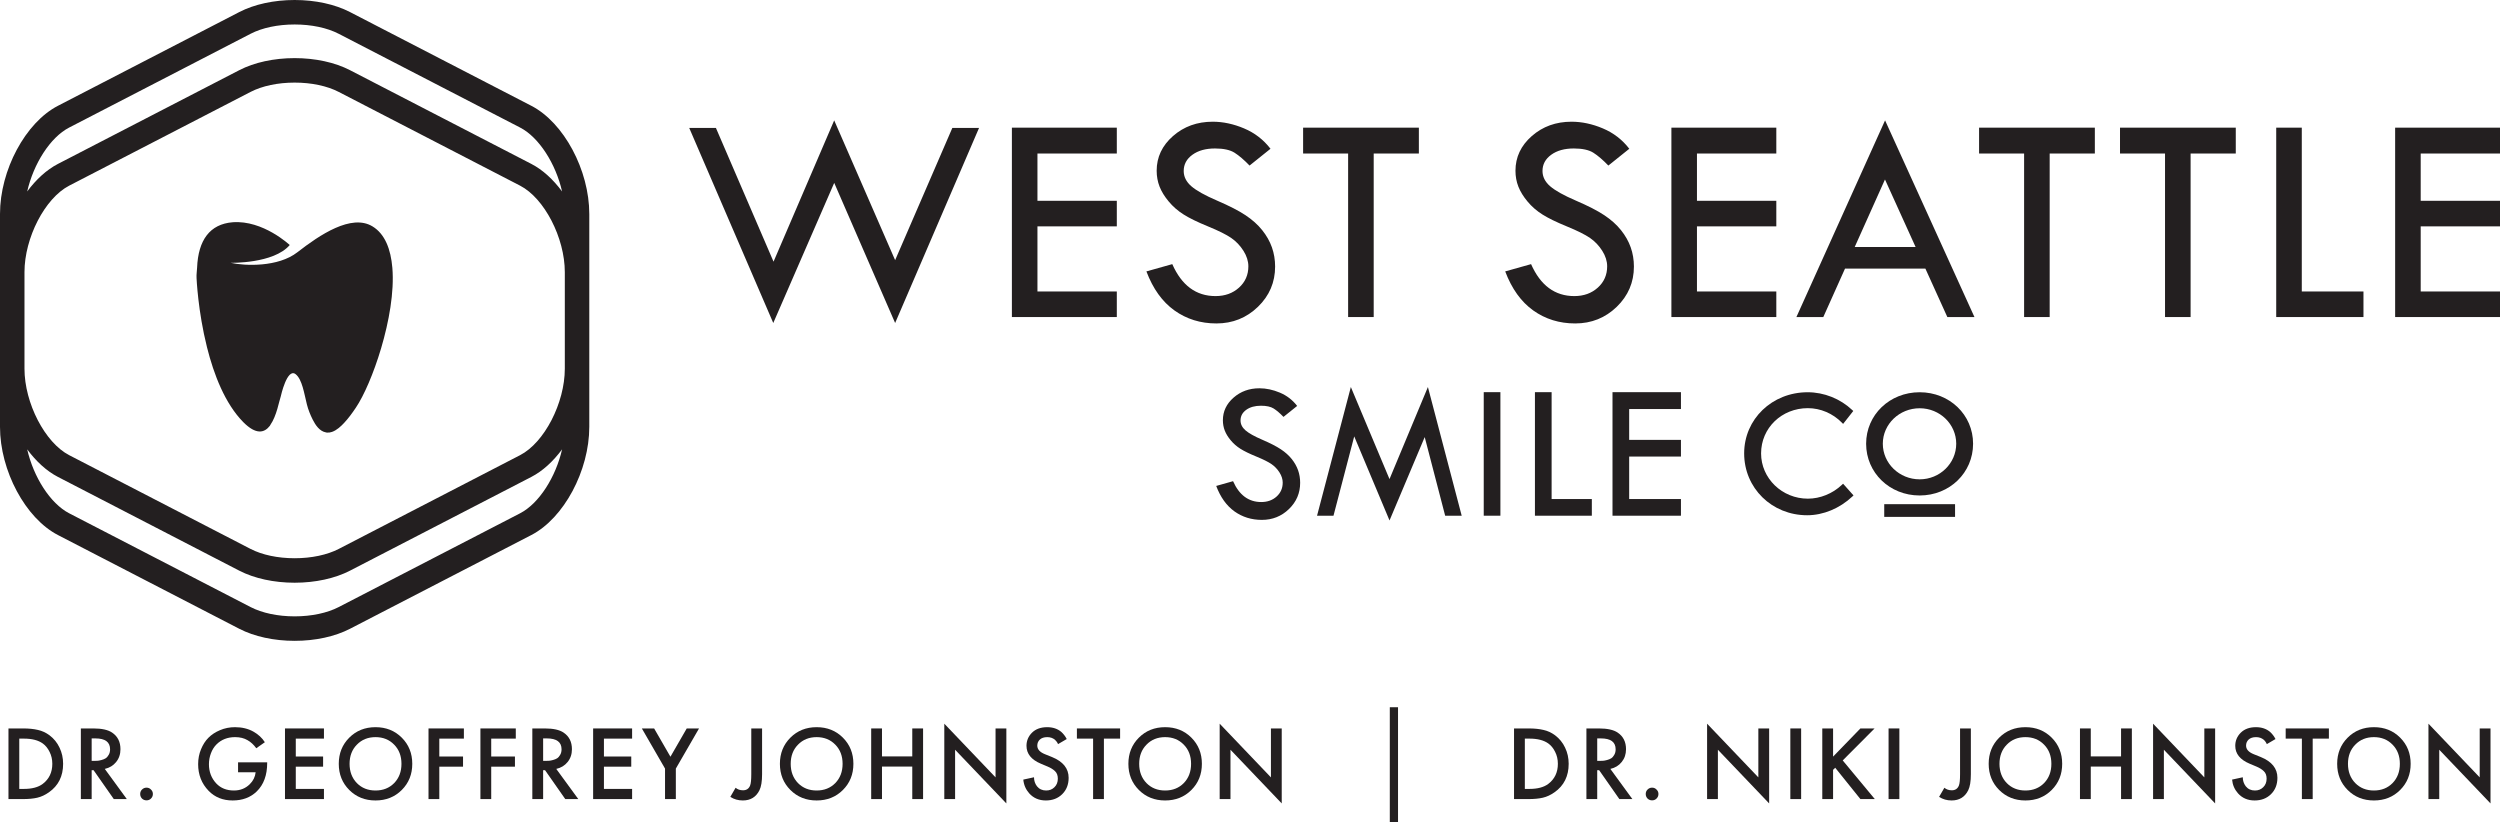
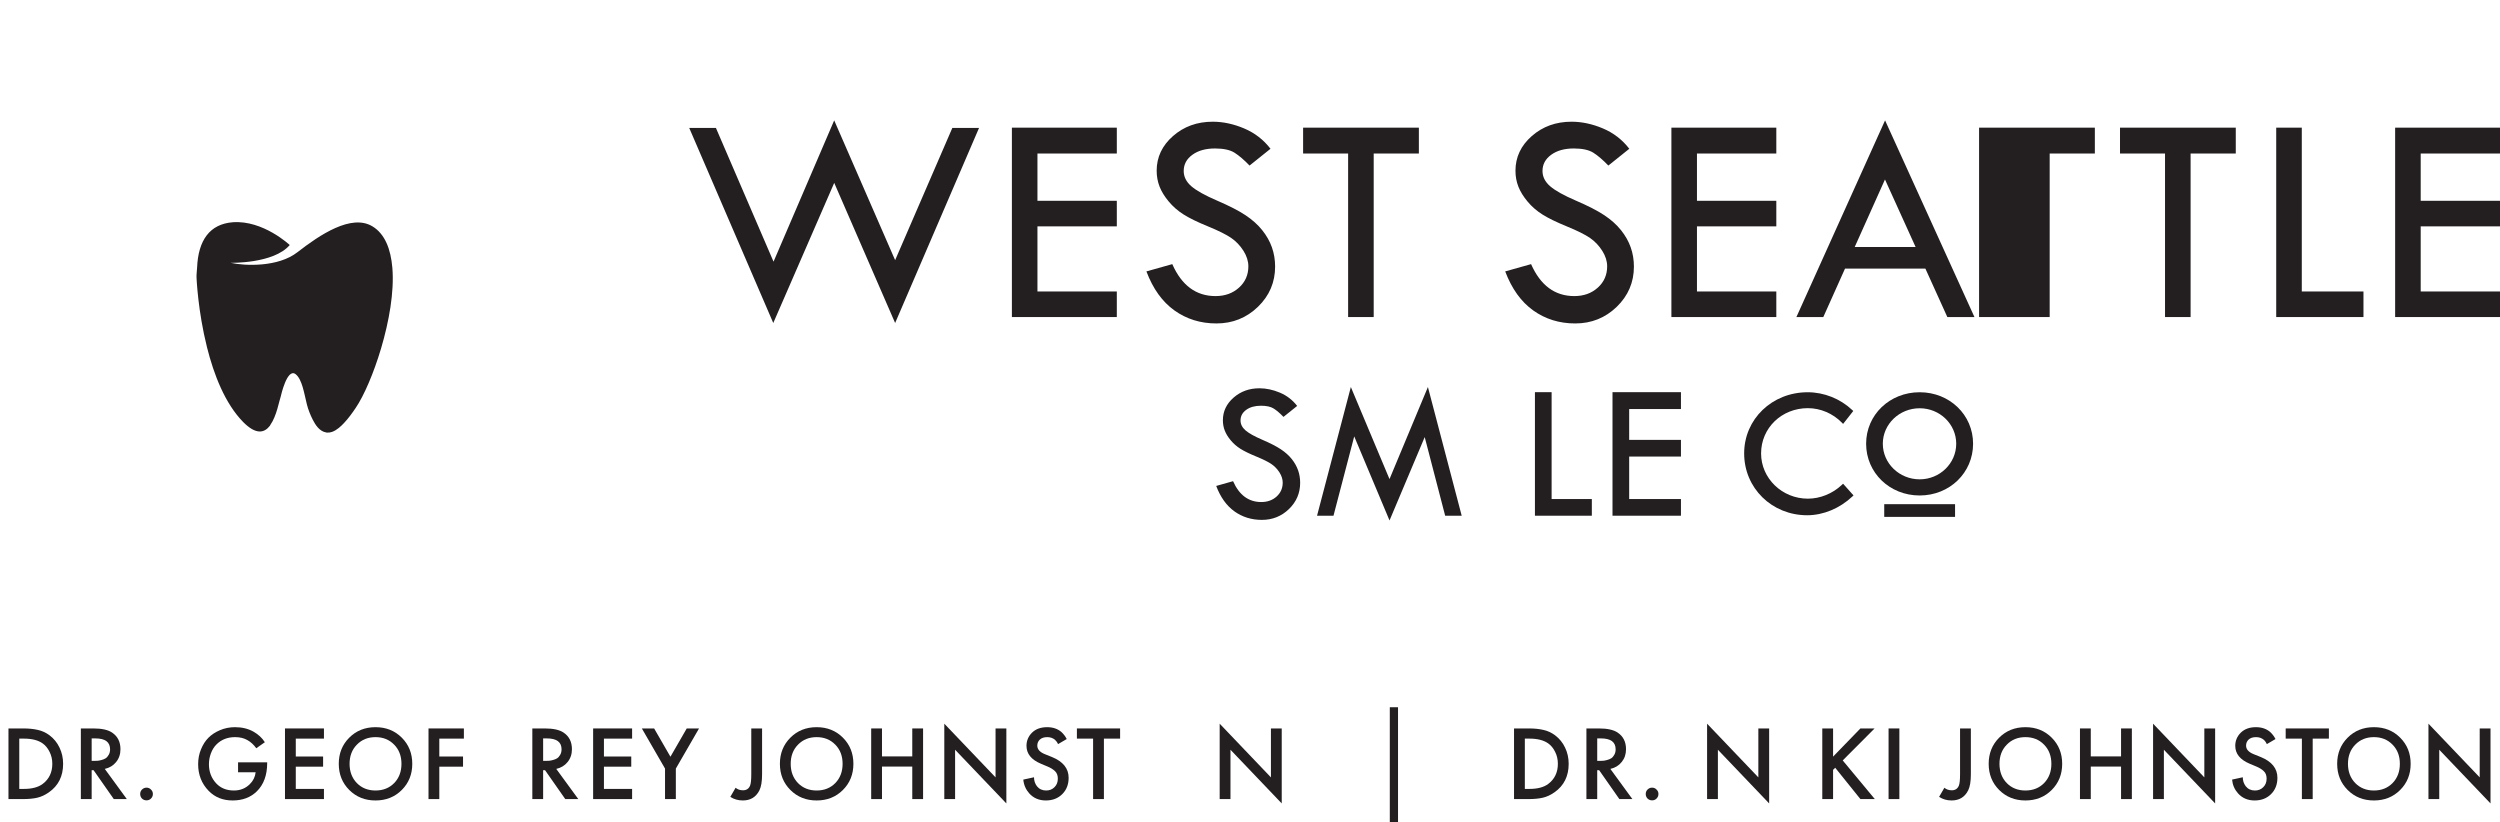
<svg xmlns="http://www.w3.org/2000/svg" width="304" height="100" viewBox="0 0 304 100" fill="none">
-   <path d="M64.609 19.931L42.56 8.534C40.733 7.588 38.343 7.067 35.829 7.067C33.315 7.067 30.924 7.588 29.097 8.533L7.048 19.93C5.663 20.646 4.385 21.828 3.307 23.284C4.073 19.929 6.1 16.703 8.414 15.509L30.465 4.111C31.877 3.38 33.782 2.977 35.829 2.977C37.876 2.977 39.78 3.38 41.193 4.111L63.243 15.509C65.557 16.704 67.584 19.929 68.35 23.284C67.271 21.828 65.995 20.646 64.609 19.931ZM63.242 62.417L41.193 73.816C39.78 74.546 37.874 74.949 35.829 74.949C33.784 74.949 31.879 74.546 30.465 73.816L8.413 62.417C6.1 61.221 4.074 57.994 3.307 54.641C4.385 56.097 5.662 57.278 7.048 57.994L29.098 69.394C30.927 70.338 33.318 70.859 35.829 70.859C38.341 70.859 40.731 70.338 42.559 69.393L64.608 57.995C65.995 57.279 67.271 56.097 68.35 54.64C67.584 57.994 65.557 61.221 63.242 62.417ZM63.242 55.349L41.193 66.748C39.78 67.478 37.874 67.882 35.829 67.882C33.784 67.882 31.879 67.478 30.465 66.748L8.413 55.349C5.467 53.826 2.977 49.01 2.977 44.83V33.094C2.977 28.915 5.466 24.098 8.414 22.576L30.465 11.179C31.877 10.448 33.782 10.044 35.829 10.044C37.876 10.044 39.78 10.448 41.193 11.179L63.243 22.576C66.191 24.098 68.681 28.915 68.681 33.094V44.83C68.681 49.01 66.191 53.826 63.242 55.349ZM64.609 12.864L42.56 1.466C40.733 0.521 38.343 0 35.829 0C33.315 0 30.924 0.521 29.097 1.466L7.048 12.864C3.095 14.904 0 20.686 0 26.026V51.898C0 57.238 3.095 63.021 7.048 65.062L29.098 76.461C30.927 77.406 33.318 77.926 35.829 77.926C38.341 77.926 40.731 77.406 42.559 76.46L64.608 65.062C68.561 63.02 71.658 57.238 71.658 51.899V44.83V33.094V26.026C71.658 20.686 68.561 14.904 64.609 12.864Z" fill="#231F20" />
  <path d="M36.16 30.676C33.811 32.506 29.79 32.341 28.033 31.957C28.033 31.957 33.275 32.086 35.231 29.796C35.231 29.796 31.988 26.746 28.292 27.026C25.52 27.25 24.101 29.192 23.966 32.558C23.951 32.982 23.875 33.34 23.901 33.81C23.901 33.81 24.063 37.815 25.171 42.23C26 45.537 27.358 49.073 29.584 51.333C31.146 52.903 32.146 52.639 32.811 51.782C32.812 51.779 32.814 51.778 32.816 51.775C32.842 51.743 32.857 51.693 32.882 51.658C33.645 50.574 33.95 48.722 34.145 48.187C34.145 48.187 34.908 44.701 35.942 45.496C36.749 46.117 36.993 47.893 37.316 49.169C37.479 49.816 37.731 50.442 38.032 51.038C38.355 51.678 38.858 52.44 39.622 52.577C39.624 52.578 39.626 52.578 39.628 52.579C39.668 52.593 39.72 52.593 39.762 52.606C39.977 52.62 40.184 52.585 40.385 52.515C40.953 52.315 41.456 51.841 41.841 51.43C42.374 50.863 42.832 50.228 43.265 49.584C44.261 48.107 45.439 45.395 46.341 42.357C47.304 39.114 47.955 35.498 47.711 32.572C47.52 30.308 46.816 28.45 45.292 27.527C42.725 25.97 38.882 28.561 36.16 30.676Z" fill="#231F20" />
  <path d="M219.753 62.654C215.456 62.654 212.09 59.351 212.09 55.133C212.09 50.964 215.483 47.697 219.814 47.697C221.8 47.697 223.772 48.483 225.228 49.855L225.358 49.975L224.122 51.547L223.967 51.39C222.873 50.273 221.366 49.632 219.836 49.632C216.645 49.632 214.148 52.048 214.148 55.133C214.148 58.167 216.7 60.638 219.836 60.638C221.335 60.638 222.842 60.025 223.973 58.957L224.119 58.819L225.387 60.243L225.25 60.372C223.712 61.822 221.708 62.654 219.753 62.654Z" fill="#231F20" />
  <path d="M237.735 61.308H229.123V62.853H237.735V61.308Z" fill="#231F20" />
  <path d="M233.431 49.644C230.96 49.644 228.95 51.578 228.95 53.956C228.95 56.345 230.96 58.287 233.431 58.287C235.883 58.287 237.877 56.345 237.877 53.956C237.877 51.578 235.883 49.644 233.431 49.644ZM233.431 60.25C229.78 60.25 226.921 57.485 226.921 53.956C226.921 50.447 229.78 47.697 233.431 47.697C237.073 47.697 239.927 50.447 239.927 53.956C239.927 57.485 237.073 60.25 233.431 60.25Z" fill="#231F20" />
  <path d="M157.734 49.362L156.072 50.694C155.632 50.238 155.234 49.899 154.878 49.675C154.52 49.45 154.006 49.337 153.331 49.337C152.594 49.337 151.996 49.505 151.538 49.838C151.079 50.171 150.849 50.6 150.849 51.126C150.849 51.581 151.049 51.982 151.451 52.331C151.851 52.68 152.533 53.062 153.498 53.475C154.464 53.89 155.214 54.276 155.752 54.634C156.29 54.991 156.73 55.385 157.076 55.818C157.421 56.25 157.677 56.706 157.847 57.185C158.014 57.663 158.099 58.17 158.099 58.705C158.099 59.955 157.646 61.019 156.739 61.898C155.83 62.778 154.731 63.218 153.443 63.218C152.186 63.218 151.077 62.874 150.111 62.186C149.15 61.498 148.409 60.467 147.891 59.09L149.94 58.512C150.688 60.203 151.831 61.048 153.372 61.048C154.118 61.048 154.739 60.824 155.235 60.378C155.73 59.931 155.977 59.366 155.977 58.685C155.977 58.278 155.848 57.868 155.589 57.456C155.328 57.044 155.007 56.706 154.62 56.44C154.235 56.173 153.621 55.867 152.781 55.521C151.941 55.178 151.293 54.862 150.838 54.574C150.386 54.288 149.992 53.946 149.662 53.549C149.33 53.153 149.088 52.757 148.934 52.365C148.781 51.973 148.703 51.552 148.703 51.104C148.703 50.028 149.136 49.111 150.001 48.353C150.865 47.595 151.913 47.215 153.148 47.215C153.967 47.215 154.795 47.392 155.635 47.746C156.476 48.1 157.177 48.639 157.734 49.362Z" fill="#231F20" />
  <path d="M173.634 47.063L177.742 62.71H175.732L173.245 53.149L168.966 63.288L164.673 53.065L162.152 62.71H160.153L164.263 47.063L168.963 58.259L173.634 47.063Z" fill="#231F20" />
-   <path d="M182.449 47.687H180.422V62.71H182.449V47.687Z" fill="#231F20" />
  <path d="M186.648 47.688H188.676V60.683H193.567V62.711H186.648V47.688Z" fill="#231F20" />
  <path d="M196.08 47.688H204.403V49.739H198.108V53.489H204.403V55.517H198.108V60.683H204.403V62.711H196.08V47.688Z" fill="#231F20" />
  <path d="M101.438 14.637L108.848 31.637L115.803 15.559H119.05L108.848 39.277L101.441 22.238L94.029 39.277L83.81 15.559H87.056L94.062 31.819L101.438 14.637Z" fill="#231F20" />
  <path d="M123.046 15.523H135.804V18.668H126.154V24.417H135.804V27.526H126.154V35.444H135.804V38.553H123.046V15.523Z" fill="#231F20" />
  <path d="M154.493 18.09L151.946 20.132C151.272 19.434 150.663 18.913 150.117 18.568C149.569 18.225 148.777 18.054 147.745 18.054C146.615 18.054 145.698 18.309 144.996 18.82C144.291 19.33 143.939 19.988 143.939 20.793C143.939 21.49 144.247 22.106 144.86 22.641C145.475 23.175 146.522 23.761 148.001 24.396C149.479 25.032 150.631 25.623 151.455 26.171C152.279 26.719 152.955 27.324 153.484 27.988C154.014 28.649 154.407 29.347 154.667 30.082C154.924 30.817 155.054 31.593 155.054 32.412C155.054 34.327 154.358 35.959 152.967 37.308C151.574 38.655 149.891 39.331 147.916 39.331C145.988 39.331 144.286 38.803 142.812 37.75C141.335 36.695 140.199 35.112 139.403 33.003L142.549 32.118C143.692 34.708 145.445 36.004 147.807 36.004C148.952 36.004 149.903 35.662 150.663 34.976C151.421 34.292 151.801 33.426 151.801 32.382C151.801 31.758 151.603 31.129 151.205 30.499C150.806 29.868 150.311 29.348 149.72 28.939C149.13 28.532 148.19 28.062 146.901 27.533C145.612 27.006 144.62 26.521 143.926 26.08C143.229 25.641 142.628 25.117 142.121 24.508C141.612 23.901 141.24 23.295 141.004 22.694C140.769 22.092 140.651 21.448 140.651 20.761C140.651 19.111 141.313 17.705 142.638 16.543C143.964 15.382 145.572 14.8 147.465 14.8C148.718 14.8 149.987 15.07 151.278 15.614C152.565 16.155 153.638 16.982 154.493 18.09Z" fill="#231F20" />
  <path d="M158.458 15.523H172.534V18.668H167.042V38.553H163.932V18.668H158.458V15.523Z" fill="#231F20" />
  <path d="M198.123 18.09L195.576 20.132C194.902 19.434 194.293 18.913 193.747 18.568C193.199 18.225 192.407 18.054 191.375 18.054C190.245 18.054 189.328 18.309 188.626 18.82C187.921 19.33 187.568 19.988 187.568 20.793C187.568 21.49 187.877 22.106 188.49 22.641C189.105 23.175 190.152 23.761 191.631 24.396C193.109 25.032 194.261 25.623 195.085 26.171C195.909 26.719 196.585 27.324 197.114 27.988C197.643 28.649 198.037 29.347 198.296 30.082C198.554 30.817 198.684 31.593 198.684 32.412C198.684 34.327 197.988 35.959 196.597 37.308C195.204 38.655 193.521 39.331 191.546 39.331C189.618 39.331 187.916 38.803 186.441 37.75C184.965 36.695 183.828 35.112 183.033 33.003L186.178 32.118C187.322 34.708 189.075 36.004 191.437 36.004C192.582 36.004 193.533 35.662 194.293 34.976C195.051 34.292 195.431 33.426 195.431 32.382C195.431 31.758 195.233 31.129 194.835 30.499C194.436 29.868 193.941 29.348 193.35 28.939C192.759 28.532 191.82 28.062 190.531 27.533C189.242 27.006 188.25 26.521 187.556 26.08C186.859 25.641 186.257 25.117 185.751 24.508C185.242 23.901 184.87 23.295 184.634 22.694C184.398 22.092 184.281 21.448 184.281 20.761C184.281 19.111 184.943 17.705 186.268 16.543C187.594 15.382 189.202 14.8 191.095 14.8C192.348 14.8 193.617 15.07 194.907 15.614C196.195 16.155 197.268 16.982 198.123 18.09Z" fill="#231F20" />
  <path d="M203.242 15.523H216V18.668H206.35V24.417H216V27.526H206.35V35.444H216V38.553H203.242V15.523Z" fill="#231F20" />
  <path d="M229.213 21.825L225.531 30.038H232.938L229.213 21.825ZM229.224 14.637L240.093 38.553H236.797L234.126 32.66H224.355L221.714 38.553H218.443L229.224 14.637Z" fill="#231F20" />
-   <path d="M240.656 15.523H254.733V18.668H249.24V38.553H246.131V18.668H240.656V15.523Z" fill="#231F20" />
+   <path d="M240.656 15.523H254.733V18.668H249.24V38.553H246.131H240.656V15.523Z" fill="#231F20" />
  <path d="M257.793 15.523H271.87V18.668H266.377V38.553H263.268V18.668H257.793V15.523Z" fill="#231F20" />
  <path d="M276.788 15.523H279.897V35.444H287.398V38.553H276.788V15.523Z" fill="#231F20" />
  <path d="M291.249 15.523H304.007V18.668H294.357V24.417H304.007V27.526H294.357V35.444H304.007V38.553H291.249V15.523Z" fill="#231F20" />
  <path d="M149.626 97.168H148.312V88L154.545 94.529V88.579H155.858V97.696L149.626 91.168V97.168Z" fill="#231F20" />
-   <path d="M138.487 89.7C139.337 88.85 140.401 88.425 141.68 88.425C142.96 88.425 144.024 88.85 144.874 89.7C145.724 90.55 146.149 91.61 146.149 92.88C146.149 94.151 145.724 95.211 144.874 96.061C144.024 96.911 142.96 97.336 141.68 97.336C140.401 97.336 139.337 96.911 138.487 96.061C137.637 95.211 137.212 94.151 137.212 92.88C137.212 91.61 137.637 90.55 138.487 89.7ZM139.414 95.224C140.006 95.825 140.762 96.125 141.68 96.125C142.599 96.125 143.354 95.825 143.947 95.224C144.539 94.615 144.835 93.833 144.835 92.88C144.835 91.927 144.539 91.151 143.947 90.55C143.354 89.94 142.599 89.635 141.68 89.635C140.762 89.635 140.006 89.94 139.414 90.55C138.822 91.151 138.526 91.927 138.526 92.88C138.526 93.833 138.822 94.615 139.414 95.224Z" fill="#231F20" />
  <path d="M136.205 89.816H134.235V97.168H132.921V89.816H130.951V88.579H136.205V89.816Z" fill="#231F20" />
  <path d="M129.714 89.867L128.658 90.485C128.572 90.279 128.443 90.099 128.272 89.944C128.014 89.738 127.705 89.635 127.345 89.635C126.958 89.635 126.658 89.734 126.443 89.932C126.237 90.129 126.134 90.374 126.134 90.665C126.134 91.112 126.443 91.46 127.061 91.709L127.924 92.056C129.272 92.606 129.946 93.447 129.946 94.58C129.946 95.396 129.684 96.061 129.16 96.576C128.645 97.082 127.984 97.336 127.177 97.336C126.344 97.336 125.671 97.048 125.155 96.473C124.735 96.001 124.494 95.443 124.434 94.799L125.735 94.516C125.735 94.928 125.855 95.293 126.095 95.61C126.37 95.954 126.744 96.125 127.216 96.125C127.619 96.125 127.954 95.992 128.22 95.726C128.495 95.46 128.632 95.112 128.632 94.683C128.632 94.288 128.516 93.984 128.285 93.769C128.061 93.554 127.765 93.37 127.396 93.215L126.572 92.868C125.404 92.378 124.821 91.653 124.821 90.691C124.821 90.073 125.044 89.541 125.49 89.095C125.945 88.648 126.559 88.425 127.332 88.425C128.027 88.425 128.602 88.618 129.057 89.004C129.323 89.245 129.542 89.532 129.714 89.867Z" fill="#231F20" />
  <path d="M116.14 97.168H114.827V88L121.059 94.529V88.579H122.373V97.696L116.14 91.168V97.168Z" fill="#231F20" />
  <path d="M107.25 88.579V91.979H110.933V88.579H112.247V97.168H110.933V93.215H107.25V97.168H105.937V88.579H107.25Z" fill="#231F20" />
  <path d="M96.111 89.7C96.961 88.85 98.026 88.425 99.305 88.425C100.584 88.425 101.648 88.85 102.498 89.7C103.348 90.55 103.773 91.61 103.773 92.88C103.773 94.151 103.348 95.211 102.498 96.061C101.648 96.911 100.584 97.336 99.305 97.336C98.026 97.336 96.961 96.911 96.111 96.061C95.261 95.211 94.836 94.151 94.836 92.88C94.836 91.61 95.261 90.55 96.111 89.7ZM97.038 95.224C97.631 95.825 98.386 96.125 99.305 96.125C100.223 96.125 100.979 95.825 101.571 95.224C102.163 94.615 102.46 93.833 102.46 92.88C102.46 91.927 102.163 91.151 101.571 90.55C100.979 89.94 100.223 89.635 99.305 89.635C98.386 89.635 97.631 89.94 97.038 90.55C96.446 91.151 96.15 91.927 96.15 92.88C96.15 93.833 96.446 94.615 97.038 95.224Z" fill="#231F20" />
  <path d="M91.356 88.579H92.669V94.142C92.669 95.018 92.562 95.67 92.347 96.1C91.935 96.924 91.261 97.336 90.326 97.336C89.759 97.336 89.253 97.19 88.806 96.898L89.45 95.791C89.69 95.997 89.991 96.1 90.351 96.1C90.772 96.1 91.06 95.906 91.214 95.52C91.309 95.28 91.356 94.82 91.356 94.142V88.579Z" fill="#231F20" />
  <path d="M80.868 97.168V93.46L78.048 88.579H79.542L81.525 92.018L83.508 88.579H85.002L82.182 93.46V97.168H80.868Z" fill="#231F20" />
  <path d="M76.864 88.579V89.816H73.438V91.992H76.761V93.228H73.438V95.932H76.864V97.168H72.125V88.579H76.864Z" fill="#231F20" />
  <path d="M64.731 88.579H66.264C67.276 88.579 68.032 88.747 68.53 89.082C69.208 89.537 69.547 90.211 69.547 91.103C69.547 91.713 69.371 92.232 69.019 92.662C68.676 93.091 68.217 93.37 67.641 93.499L70.32 97.168H68.736L66.276 93.653H66.045V97.168H64.731V88.579ZM66.045 89.79V92.52H66.457C66.568 92.52 66.68 92.516 66.791 92.507C66.903 92.498 67.053 92.468 67.242 92.417C67.44 92.365 67.607 92.297 67.744 92.211C67.89 92.116 68.015 91.975 68.118 91.786C68.229 91.597 68.285 91.374 68.285 91.116C68.285 90.232 67.689 89.79 66.495 89.79H66.045Z" fill="#231F20" />
-   <path d="M62.72 88.579V89.816H59.732V91.992H62.617V93.228H59.732V97.168H58.419V88.579H62.72Z" fill="#231F20" />
  <path d="M56.408 88.579V89.816H53.42V91.992H56.305V93.228H53.42V97.168H52.107V88.579H56.408Z" fill="#231F20" />
  <path d="M42.47 89.7C43.32 88.85 44.384 88.425 45.663 88.425C46.942 88.425 48.007 88.85 48.857 89.7C49.707 90.55 50.132 91.61 50.132 92.88C50.132 94.151 49.707 95.211 48.857 96.061C48.007 96.911 46.942 97.336 45.663 97.336C44.384 97.336 43.32 96.911 42.47 96.061C41.62 95.211 41.195 94.151 41.195 92.88C41.195 91.61 41.62 90.55 42.47 89.7ZM43.397 95.224C43.989 95.825 44.745 96.125 45.663 96.125C46.582 96.125 47.337 95.825 47.93 95.224C48.522 94.615 48.818 93.833 48.818 92.88C48.818 91.927 48.522 91.151 47.93 90.55C47.337 89.94 46.582 89.635 45.663 89.635C44.745 89.635 43.989 89.94 43.397 90.55C42.805 91.151 42.508 91.927 42.508 92.88C42.508 93.833 42.805 94.615 43.397 95.224Z" fill="#231F20" />
  <path d="M39.392 88.579V89.816H35.967V91.992H39.289V93.228H35.967V95.932H39.392V97.168H34.654V88.579H39.392Z" fill="#231F20" />
  <path d="M28.948 93.91V92.7H32.49V92.764C32.49 94.258 32.065 95.417 31.215 96.241C30.459 96.971 29.485 97.336 28.292 97.336C27.099 97.336 26.124 96.945 25.369 96.164C24.519 95.288 24.094 94.207 24.094 92.919C24.094 92.275 24.21 91.674 24.442 91.116C24.673 90.55 24.974 90.082 25.343 89.713C25.729 89.326 26.201 89.017 26.759 88.785C27.326 88.545 27.931 88.425 28.575 88.425C29.425 88.425 30.172 88.605 30.816 88.966C31.408 89.301 31.872 89.73 32.206 90.254L31.163 90.987C30.854 90.558 30.502 90.232 30.107 90.009C29.687 89.76 29.18 89.635 28.588 89.635C27.669 89.635 26.914 89.932 26.322 90.524C26.038 90.807 25.815 91.163 25.652 91.593C25.489 92.022 25.407 92.468 25.407 92.932C25.407 93.85 25.703 94.627 26.296 95.263C26.837 95.838 27.553 96.125 28.446 96.125C29.21 96.125 29.85 95.872 30.365 95.366C30.786 94.954 31.026 94.469 31.086 93.91H28.948Z" fill="#231F20" />
  <path d="M17.265 97.104C17.119 96.95 17.046 96.765 17.046 96.55C17.046 96.336 17.119 96.155 17.265 96.01C17.419 95.855 17.604 95.778 17.818 95.778C18.033 95.778 18.213 95.855 18.359 96.01C18.514 96.155 18.591 96.336 18.591 96.55C18.591 96.765 18.514 96.95 18.359 97.104C18.213 97.25 18.033 97.323 17.818 97.323C17.604 97.323 17.419 97.25 17.265 97.104Z" fill="#231F20" />
  <path d="M9.832 88.579H11.365C12.378 88.579 13.133 88.747 13.631 89.082C14.309 89.537 14.648 90.211 14.648 91.103C14.648 91.713 14.472 92.232 14.12 92.662C13.777 93.091 13.318 93.37 12.742 93.499L15.421 97.168H13.837L11.377 93.653H11.146V97.168H9.832V88.579ZM11.146 89.79V92.52H11.558C11.669 92.52 11.781 92.516 11.893 92.507C12.004 92.498 12.154 92.468 12.343 92.417C12.541 92.365 12.708 92.297 12.845 92.211C12.991 92.116 13.116 91.975 13.219 91.786C13.331 91.597 13.386 91.374 13.386 91.116C13.386 90.232 12.79 89.79 11.596 89.79H11.146Z" fill="#231F20" />
  <path d="M1.03 88.579H2.833C3.511 88.579 4.104 88.64 4.61 88.76C5.117 88.871 5.589 89.09 6.027 89.416C6.55 89.811 6.954 90.309 7.237 90.91C7.529 91.511 7.675 92.168 7.675 92.88C7.675 94.383 7.1 95.537 5.949 96.344C5.486 96.671 5.014 96.889 4.533 97.001C4.052 97.113 3.477 97.168 2.807 97.168H1.03V88.579ZM2.344 89.816V95.932H2.91C3.889 95.932 4.649 95.731 5.19 95.327C5.971 94.735 6.361 93.919 6.361 92.88C6.361 92.348 6.25 91.863 6.027 91.425C5.812 90.987 5.537 90.648 5.202 90.408C4.653 90.013 3.889 89.816 2.91 89.816H2.344Z" fill="#231F20" />
  <path d="M296.613 97.168H295.3V88L301.532 94.529V88.579H302.846V97.696L296.613 91.168V97.168Z" fill="#231F20" />
  <path d="M285.475 89.7C286.324 88.85 287.389 88.425 288.668 88.425C289.947 88.425 291.012 88.85 291.861 89.7C292.711 90.55 293.136 91.61 293.136 92.88C293.136 94.151 292.711 95.211 291.861 96.061C291.012 96.911 289.947 97.336 288.668 97.336C287.389 97.336 286.324 96.911 285.475 96.061C284.625 95.211 284.2 94.151 284.2 92.88C284.2 91.61 284.625 90.55 285.475 89.7ZM286.402 95.224C286.994 95.825 287.749 96.125 288.668 96.125C289.587 96.125 290.342 95.825 290.934 95.224C291.527 94.615 291.823 93.833 291.823 92.88C291.823 91.927 291.527 91.151 290.934 90.55C290.342 89.94 289.587 89.635 288.668 89.635C287.749 89.635 286.994 89.94 286.402 90.55C285.809 91.151 285.513 91.927 285.513 92.88C285.513 93.833 285.809 94.615 286.402 95.224Z" fill="#231F20" />
  <path d="M283.193 89.816H281.223V97.168H279.909V89.816H277.939V88.579H283.193V89.816Z" fill="#231F20" />
  <path d="M276.701 89.867L275.646 90.485C275.56 90.279 275.431 90.099 275.259 89.944C275.002 89.738 274.693 89.635 274.332 89.635C273.946 89.635 273.645 89.734 273.431 89.932C273.225 90.129 273.122 90.374 273.122 90.665C273.122 91.112 273.431 91.46 274.049 91.709L274.912 92.056C276.259 92.606 276.933 93.447 276.933 94.58C276.933 95.396 276.671 96.061 276.148 96.576C275.633 97.082 274.972 97.336 274.165 97.336C273.332 97.336 272.658 97.048 272.143 96.473C271.722 96.001 271.482 95.443 271.422 94.799L272.722 94.516C272.722 94.928 272.843 95.293 273.083 95.61C273.358 95.954 273.731 96.125 274.203 96.125C274.607 96.125 274.942 95.992 275.208 95.726C275.482 95.46 275.62 95.112 275.62 94.683C275.62 94.288 275.504 93.984 275.272 93.769C275.049 93.554 274.753 93.37 274.384 93.215L273.559 92.868C272.392 92.378 271.808 91.653 271.808 90.691C271.808 90.073 272.031 89.541 272.478 89.095C272.933 88.648 273.547 88.425 274.319 88.425C275.015 88.425 275.59 88.618 276.045 89.004C276.311 89.245 276.53 89.532 276.701 89.867Z" fill="#231F20" />
  <path d="M263.128 97.168H261.815V88L268.047 94.529V88.579H269.36V97.696L263.128 91.168V97.168Z" fill="#231F20" />
  <path d="M254.238 88.579V91.979H257.921V88.579H259.234V97.168H257.921V93.215H254.238V97.168H252.924V88.579H254.238Z" fill="#231F20" />
  <path d="M243.099 89.7C243.949 88.85 245.013 88.425 246.292 88.425C247.571 88.425 248.636 88.85 249.486 89.7C250.336 90.55 250.761 91.61 250.761 92.88C250.761 94.151 250.336 95.211 249.486 96.061C248.636 96.911 247.571 97.336 246.292 97.336C245.013 97.336 243.949 96.911 243.099 96.061C242.249 95.211 241.824 94.151 241.824 92.88C241.824 91.61 242.249 90.55 243.099 89.7ZM244.026 95.224C244.618 95.825 245.374 96.125 246.292 96.125C247.211 96.125 247.966 95.825 248.559 95.224C249.151 94.615 249.447 93.833 249.447 92.88C249.447 91.927 249.151 91.151 248.559 90.55C247.966 89.94 247.211 89.635 246.292 89.635C245.374 89.635 244.618 89.94 244.026 90.55C243.434 91.151 243.137 91.927 243.137 92.88C243.137 93.833 243.434 94.615 244.026 95.224Z" fill="#231F20" />
  <path d="M238.343 88.579H239.657V94.142C239.657 95.018 239.549 95.67 239.335 96.1C238.923 96.924 238.249 97.336 237.313 97.336C236.747 97.336 236.24 97.19 235.794 96.898L236.438 95.791C236.678 95.997 236.978 96.1 237.339 96.1C237.76 96.1 238.047 95.906 238.202 95.52C238.296 95.28 238.343 94.82 238.343 94.142V88.579Z" fill="#231F20" />
  <path d="M229.65 88.579H230.963V97.168H229.65V88.579Z" fill="#231F20" />
  <path d="M222.903 88.579V92.005L226.225 88.579H227.951L224.075 92.468L227.977 97.168H226.225L223.161 93.357L222.903 93.614V97.168H221.59V88.579H222.903Z" fill="#231F20" />
-   <path d="M217.705 88.579H219.018V97.168H217.705V88.579Z" fill="#231F20" />
  <path d="M208.896 97.168H207.582V88L213.815 94.529V88.579H215.128V97.696L208.896 91.168V97.168Z" fill="#231F20" />
  <path d="M200.341 97.104C200.195 96.95 200.122 96.765 200.122 96.55C200.122 96.336 200.195 96.155 200.341 96.01C200.495 95.855 200.68 95.778 200.894 95.778C201.109 95.778 201.289 95.855 201.435 96.01C201.59 96.155 201.667 96.336 201.667 96.55C201.667 96.765 201.59 96.95 201.435 97.104C201.289 97.25 201.109 97.323 200.894 97.323C200.68 97.323 200.495 97.25 200.341 97.104Z" fill="#231F20" />
  <path d="M192.908 88.579H194.441C195.454 88.579 196.209 88.747 196.707 89.082C197.385 89.537 197.724 90.211 197.724 91.103C197.724 91.713 197.548 92.232 197.196 92.662C196.853 93.091 196.394 93.37 195.819 93.499L198.497 97.168H196.913L194.454 93.653H194.222V97.168H192.908V88.579ZM194.222 89.79V92.52H194.634C194.746 92.52 194.857 92.516 194.969 92.507C195.08 92.498 195.231 92.468 195.419 92.417C195.617 92.365 195.784 92.297 195.922 92.211C196.068 92.116 196.192 91.975 196.295 91.786C196.407 91.597 196.462 91.374 196.462 91.116C196.462 90.232 195.866 89.79 194.673 89.79H194.222Z" fill="#231F20" />
  <path d="M184.106 88.579H185.909C186.587 88.579 187.18 88.64 187.686 88.76C188.193 88.871 188.665 89.09 189.103 89.416C189.626 89.811 190.03 90.309 190.313 90.91C190.605 91.511 190.751 92.168 190.751 92.88C190.751 94.383 190.176 95.537 189.025 96.344C188.562 96.671 188.09 96.889 187.609 97.001C187.128 97.113 186.553 97.168 185.883 97.168H184.106V88.579ZM185.42 89.816V95.932H185.986C186.965 95.932 187.725 95.731 188.266 95.327C189.047 94.735 189.437 93.919 189.437 92.88C189.437 92.348 189.326 91.863 189.103 91.425C188.888 90.987 188.613 90.648 188.278 90.408C187.729 90.013 186.965 89.816 185.986 89.816H185.42Z" fill="#231F20" />
  <path d="M170 100L169 100L169 86L170 86L170 100Z" fill="#231F20" />
</svg>